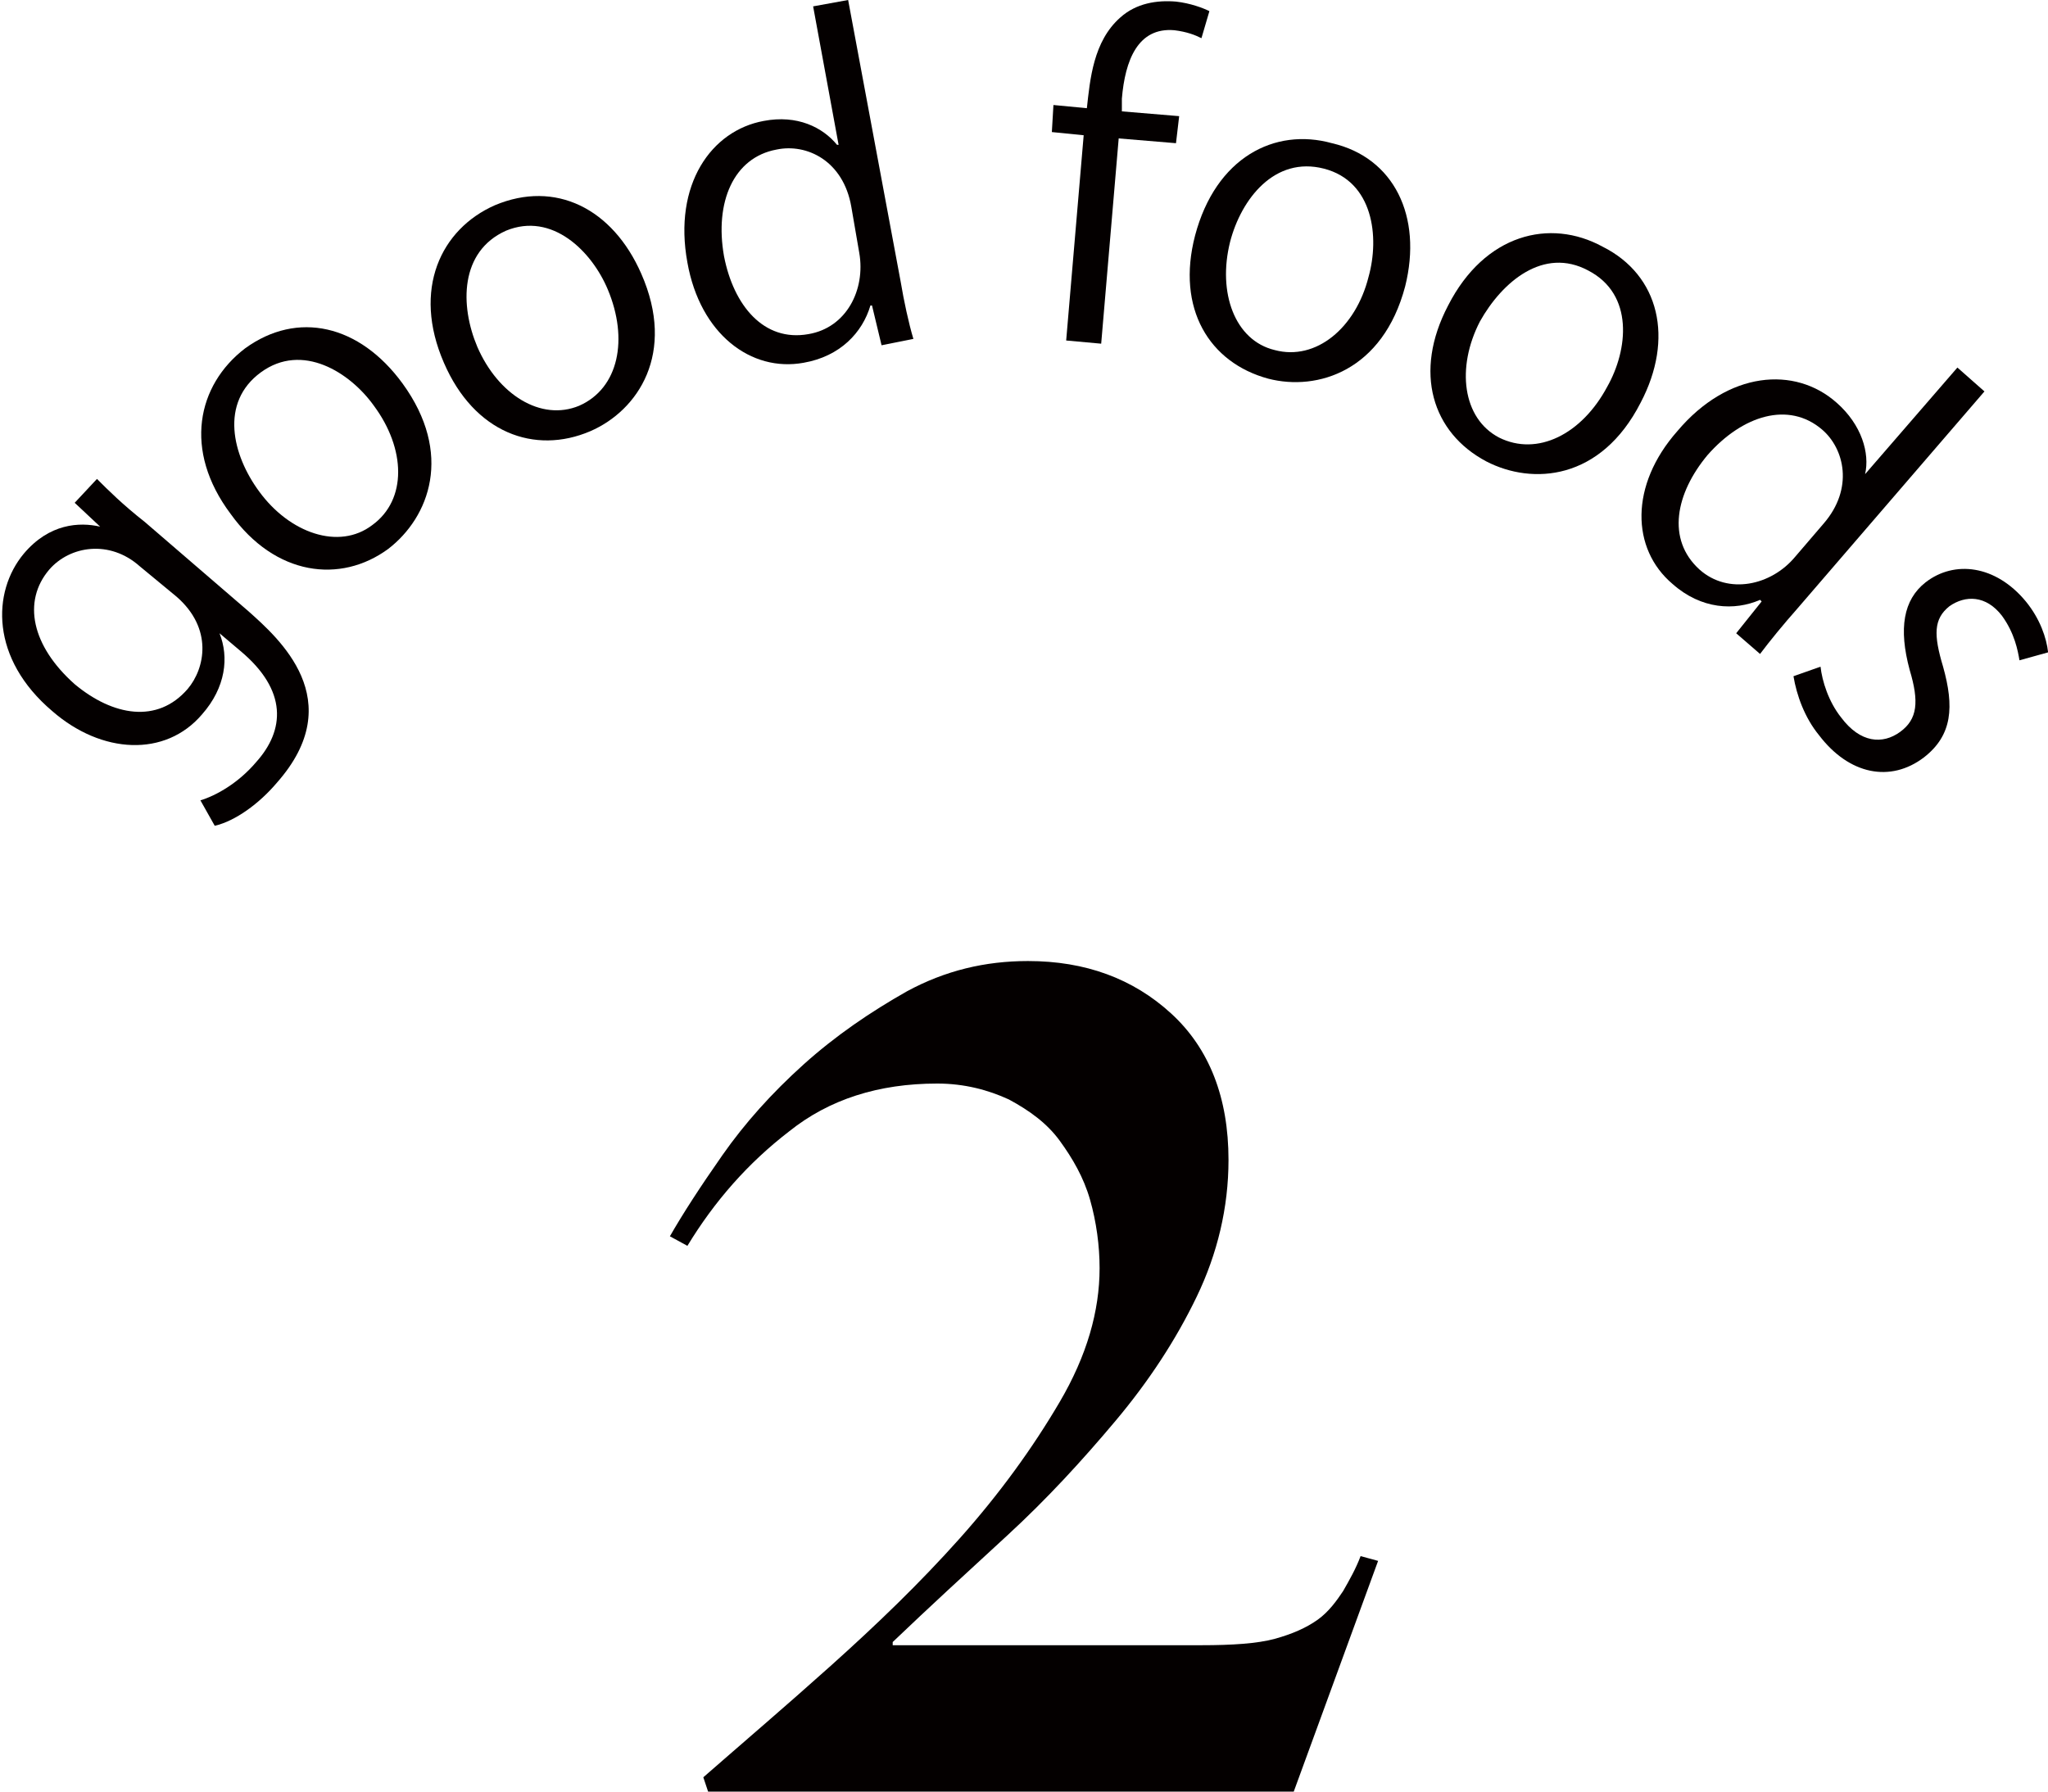
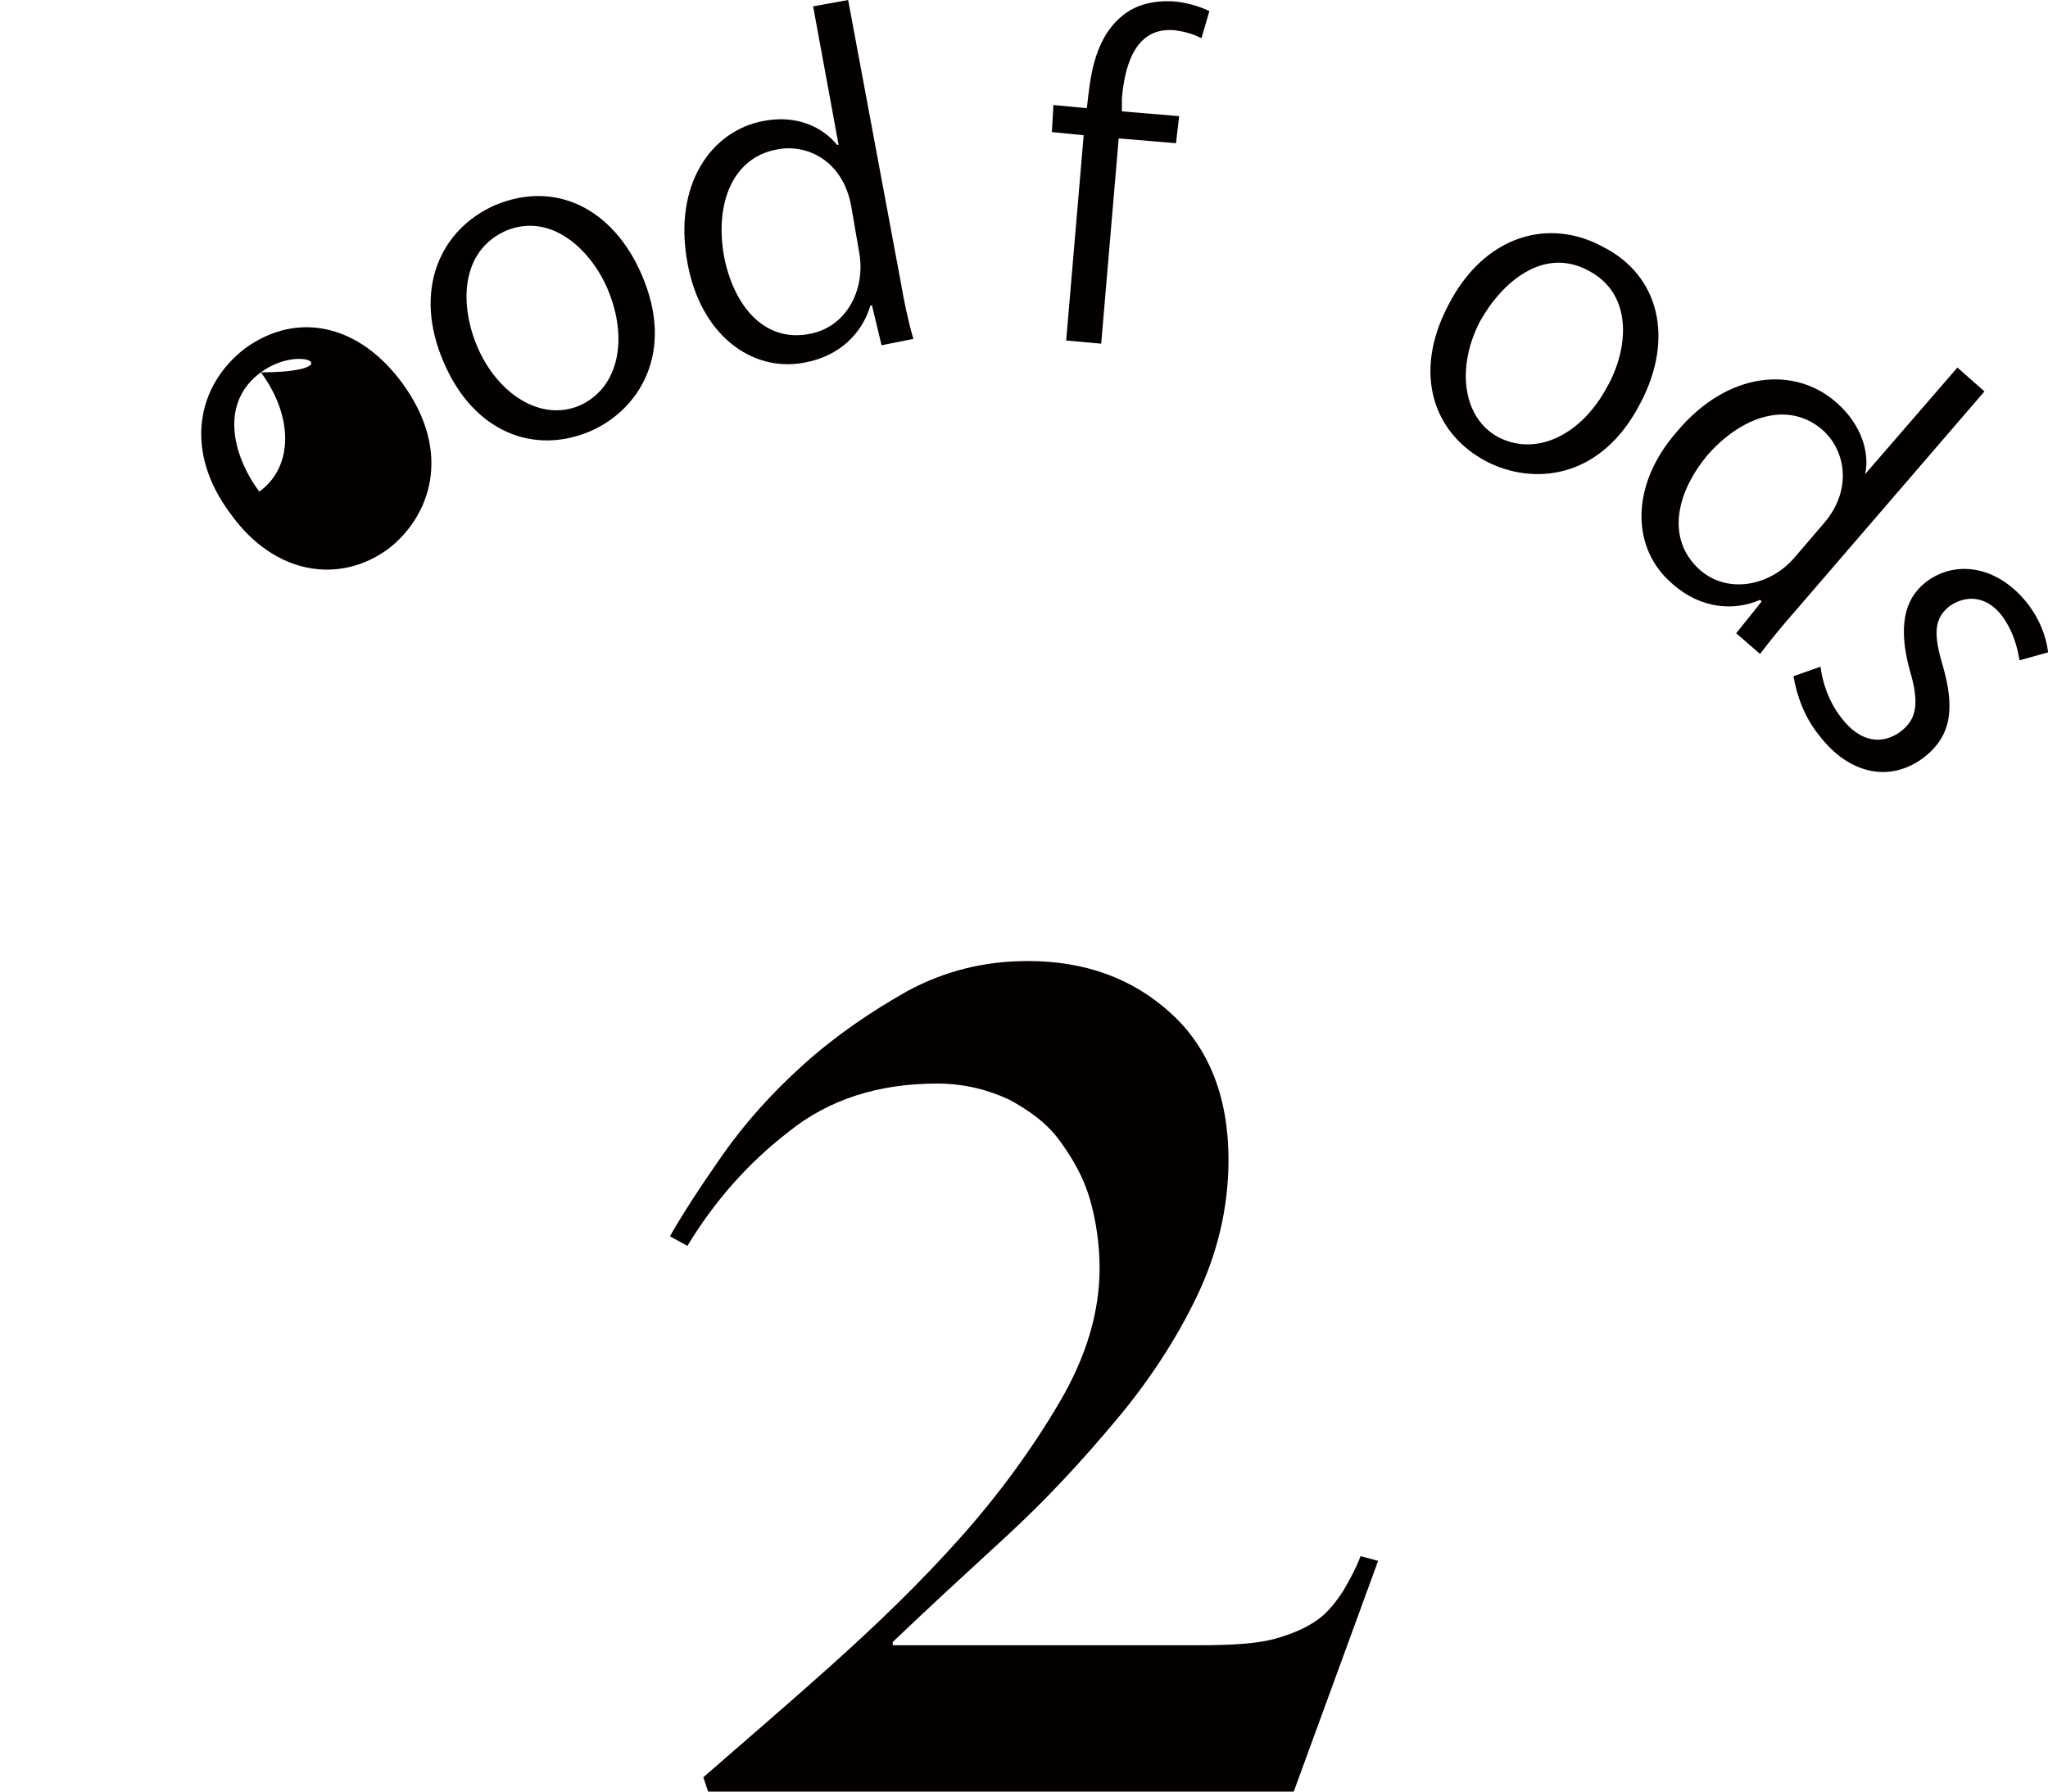
<svg xmlns="http://www.w3.org/2000/svg" version="1.1" x="0px" y="0px" viewBox="0 0 128.5 112.6" width="128px" height="112px" style="enable-background:new 0 0 128.5 112.6;" xml:space="preserve">
  <style type="text/css">
	.st0{fill:#040000;}
</style>
  <g>
    <path class="st0" d="M81.2,112.6H44.4l-0.3-0.9c2.4-2.1,5.1-4.4,8-7c2.9-2.6,5.6-5.2,8.1-8c2.5-2.8,4.6-5.7,6.3-8.6   c1.7-2.9,2.5-5.7,2.5-8.4c0-1.4-0.2-2.9-0.6-4.3c-0.4-1.4-1.1-2.6-1.9-3.7c-0.8-1.1-1.9-1.9-3.2-2.6c-1.3-0.6-2.8-1-4.5-1   c-3.7,0-6.8,1-9.3,3c-2.6,2-4.7,4.4-6.4,7.2l-1.1-0.6c0.8-1.4,1.9-3.1,3.3-5.1c1.4-2,3.1-3.9,5.1-5.7c2-1.8,4.2-3.3,6.5-4.6   c2.4-1.3,4.9-1.9,7.6-1.9c3.6,0,6.6,1.1,9,3.3c2.4,2.2,3.6,5.3,3.6,9.2c0,3-0.7,5.9-2,8.6c-1.3,2.7-3,5.3-5.1,7.8   c-2.1,2.5-4.3,4.9-6.8,7.2c-2.5,2.3-4.9,4.5-7.2,6.7v0.2h19.4c1.9,0,3.5-0.1,4.6-0.4c1.1-0.3,2-0.7,2.7-1.2   c0.7-0.5,1.2-1.2,1.6-1.8c0.4-0.7,0.8-1.4,1.1-2.2l1.1,0.3L81.2,112.6z" />
  </g>
  <g>
-     <path class="st0" d="M6,30.1c0.7,0.7,1.6,1.6,3,2.7l6.5,5.6c1.9,1.7,6.4,5.6,1.8,10.8c-1.1,1.3-2.6,2.4-3.9,2.7l-0.9-1.6   c1-0.3,2.4-1.1,3.5-2.4c1.8-2,2-4.5-1-7l-1.3-1.1l0,0c0.6,1.5,0.4,3.4-1.1,5.1c-2.3,2.7-6.3,2.5-9.4-0.2c-3.9-3.3-3.8-7.5-1.8-9.9   c1.6-1.9,3.5-2,4.8-1.7l0,0l-1.6-1.5L6,30.1z M8.7,35.6c-1.9-1.7-4.4-1.3-5.7,0.2c-1.7,2-1.1,4.8,1.6,7.2c2.4,2,5.2,2.5,7.1,0.3   c1.1-1.3,1.6-3.8-0.7-5.8L8.7,35.6z" />
-     <path class="st0" d="M25.2,24.1c3.2,4.4,1.7,8.4-0.9,10.4c-3,2.2-7.1,1.7-9.9-2.2c-3-4-2.1-8.1,0.9-10.4   C18.6,19.5,22.5,20.4,25.2,24.1z M16.3,23.4c-2.6,1.9-1.8,5.2-0.1,7.5c1.9,2.6,5,3.7,7.1,2.1c2.2-1.6,2.1-4.8,0.1-7.5   C21.9,23.4,18.9,21.5,16.3,23.4z" />
+     <path class="st0" d="M25.2,24.1c3.2,4.4,1.7,8.4-0.9,10.4c-3,2.2-7.1,1.7-9.9-2.2c-3-4-2.1-8.1,0.9-10.4   C18.6,19.5,22.5,20.4,25.2,24.1z M16.3,23.4c-2.6,1.9-1.8,5.2-0.1,7.5c2.2-1.6,2.1-4.8,0.1-7.5   C21.9,23.4,18.9,21.5,16.3,23.4z" />
    <path class="st0" d="M40.2,17.2c2.2,5-0.2,8.6-3.2,9.9c-3.5,1.5-7.3,0.1-9.2-4.3c-2-4.6-0.2-8.4,3.2-9.9   C34.8,11.3,38.4,13.1,40.2,17.2z M31.7,14.5c-2.9,1.3-2.9,4.7-1.8,7.3c1.3,3,4,4.7,6.4,3.7c2.5-1.1,3.1-4.2,1.8-7.3   C37.1,15.8,34.6,13.3,31.7,14.5z" />
    <path class="st0" d="M56.5,17.7c0.2,1.2,0.5,2.6,0.8,3.6l-2,0.4l-0.6-2.5l-0.1,0c-0.5,1.7-1.9,3.2-4.2,3.6   c-3.3,0.6-6.5-1.8-7.3-6.3c-0.9-4.9,1.5-8.3,4.8-8.9c2.1-0.4,3.7,0.4,4.6,1.5l0.1,0l-1.6-8.7l2.2-0.4L56.5,17.7z M53.4,13   c-0.5-2.9-2.8-4-4.7-3.6c-2.7,0.5-3.9,3.3-3.3,6.7c0.6,3.1,2.5,5.4,5.3,4.9c2.4-0.4,3.6-2.8,3.2-5.1L53.4,13z" />
    <path class="st0" d="M68.2,6.8c0.2-1.8,0.4-4.2,2.1-5.7c1-0.9,2.3-1.1,3.5-1c0.9,0.1,1.7,0.4,2.1,0.6l-0.5,1.7   c-0.4-0.2-0.9-0.4-1.7-0.5c-2.3-0.2-3.1,1.9-3.3,4.3L70.4,7l3.6,0.3L73.8,9l-3.6-0.3l-1.1,12.9l-2.2-0.2L68,8.5l-2-0.2l0.1-1.7   L68.2,6.8z" />
-     <path class="st0" d="M88.2,18c-1.4,5.3-5.5,6.6-8.6,5.8c-3.7-1-5.8-4.4-4.6-9c1.3-4.9,5-6.8,8.6-5.8C87.5,9.9,89.3,13.6,88.2,18z    M83.1,10.6c-3.1-0.8-5.2,1.9-5.9,4.6c-0.8,3.2,0.3,6.2,2.8,6.8c2.6,0.7,5.1-1.4,5.9-4.6C86.6,14.9,86.2,11.4,83.1,10.6z" />
    <path class="st0" d="M103,25.3c-2.5,4.9-6.8,5.2-9.7,3.7c-3.4-1.8-4.6-5.6-2.4-9.8c2.3-4.5,6.4-5.5,9.7-3.7   C104.2,17.3,105.1,21.3,103,25.3z M99.7,17c-2.8-1.5-5.4,0.7-6.8,3.2c-1.5,2.9-1.1,6.1,1.2,7.3c2.4,1.2,5.2-0.2,6.8-3.2   C102.2,22,102.6,18.5,99.7,17z" />
    <path class="st0" d="M112.8,38.3c-0.8,0.9-1.7,2-2.3,2.8l-1.5-1.3l1.6-2l-0.1-0.1c-1.6,0.7-3.7,0.6-5.5-1c-2.6-2.2-2.7-6.2,0.3-9.6   c3.2-3.8,7.4-4.1,10-1.8c1.6,1.4,2.1,3.2,1.8,4.5l0,0l5.8-6.7l1.7,1.5L112.8,38.3z M114.5,32.9c1.9-2.2,1.3-4.7-0.1-5.9   c-2.1-1.8-5-0.9-7.2,1.6c-2,2.4-2.6,5.3-0.5,7.2c1.8,1.6,4.5,1,6-0.8L114.5,32.9z" />
    <path class="st0" d="M126.8,41.5c-0.1-0.6-0.3-1.7-1.1-2.8c-1-1.3-2.3-1.3-3.3-0.6c-1,0.8-1,1.8-0.4,3.8c0.7,2.5,0.6,4.3-1.2,5.7   c-2.1,1.6-4.7,1.1-6.6-1.4c-0.9-1.1-1.4-2.5-1.6-3.7l1.7-0.6c0.1,0.9,0.5,2.2,1.3,3.2c1.2,1.6,2.6,1.7,3.7,0.9   c1.1-0.8,1.2-1.9,0.6-3.9c-0.7-2.6-0.4-4.4,1-5.5c1.8-1.4,4.4-1.1,6.3,1.2c0.9,1.1,1.3,2.3,1.4,3.2L126.8,41.5z" />
  </g>
</svg>